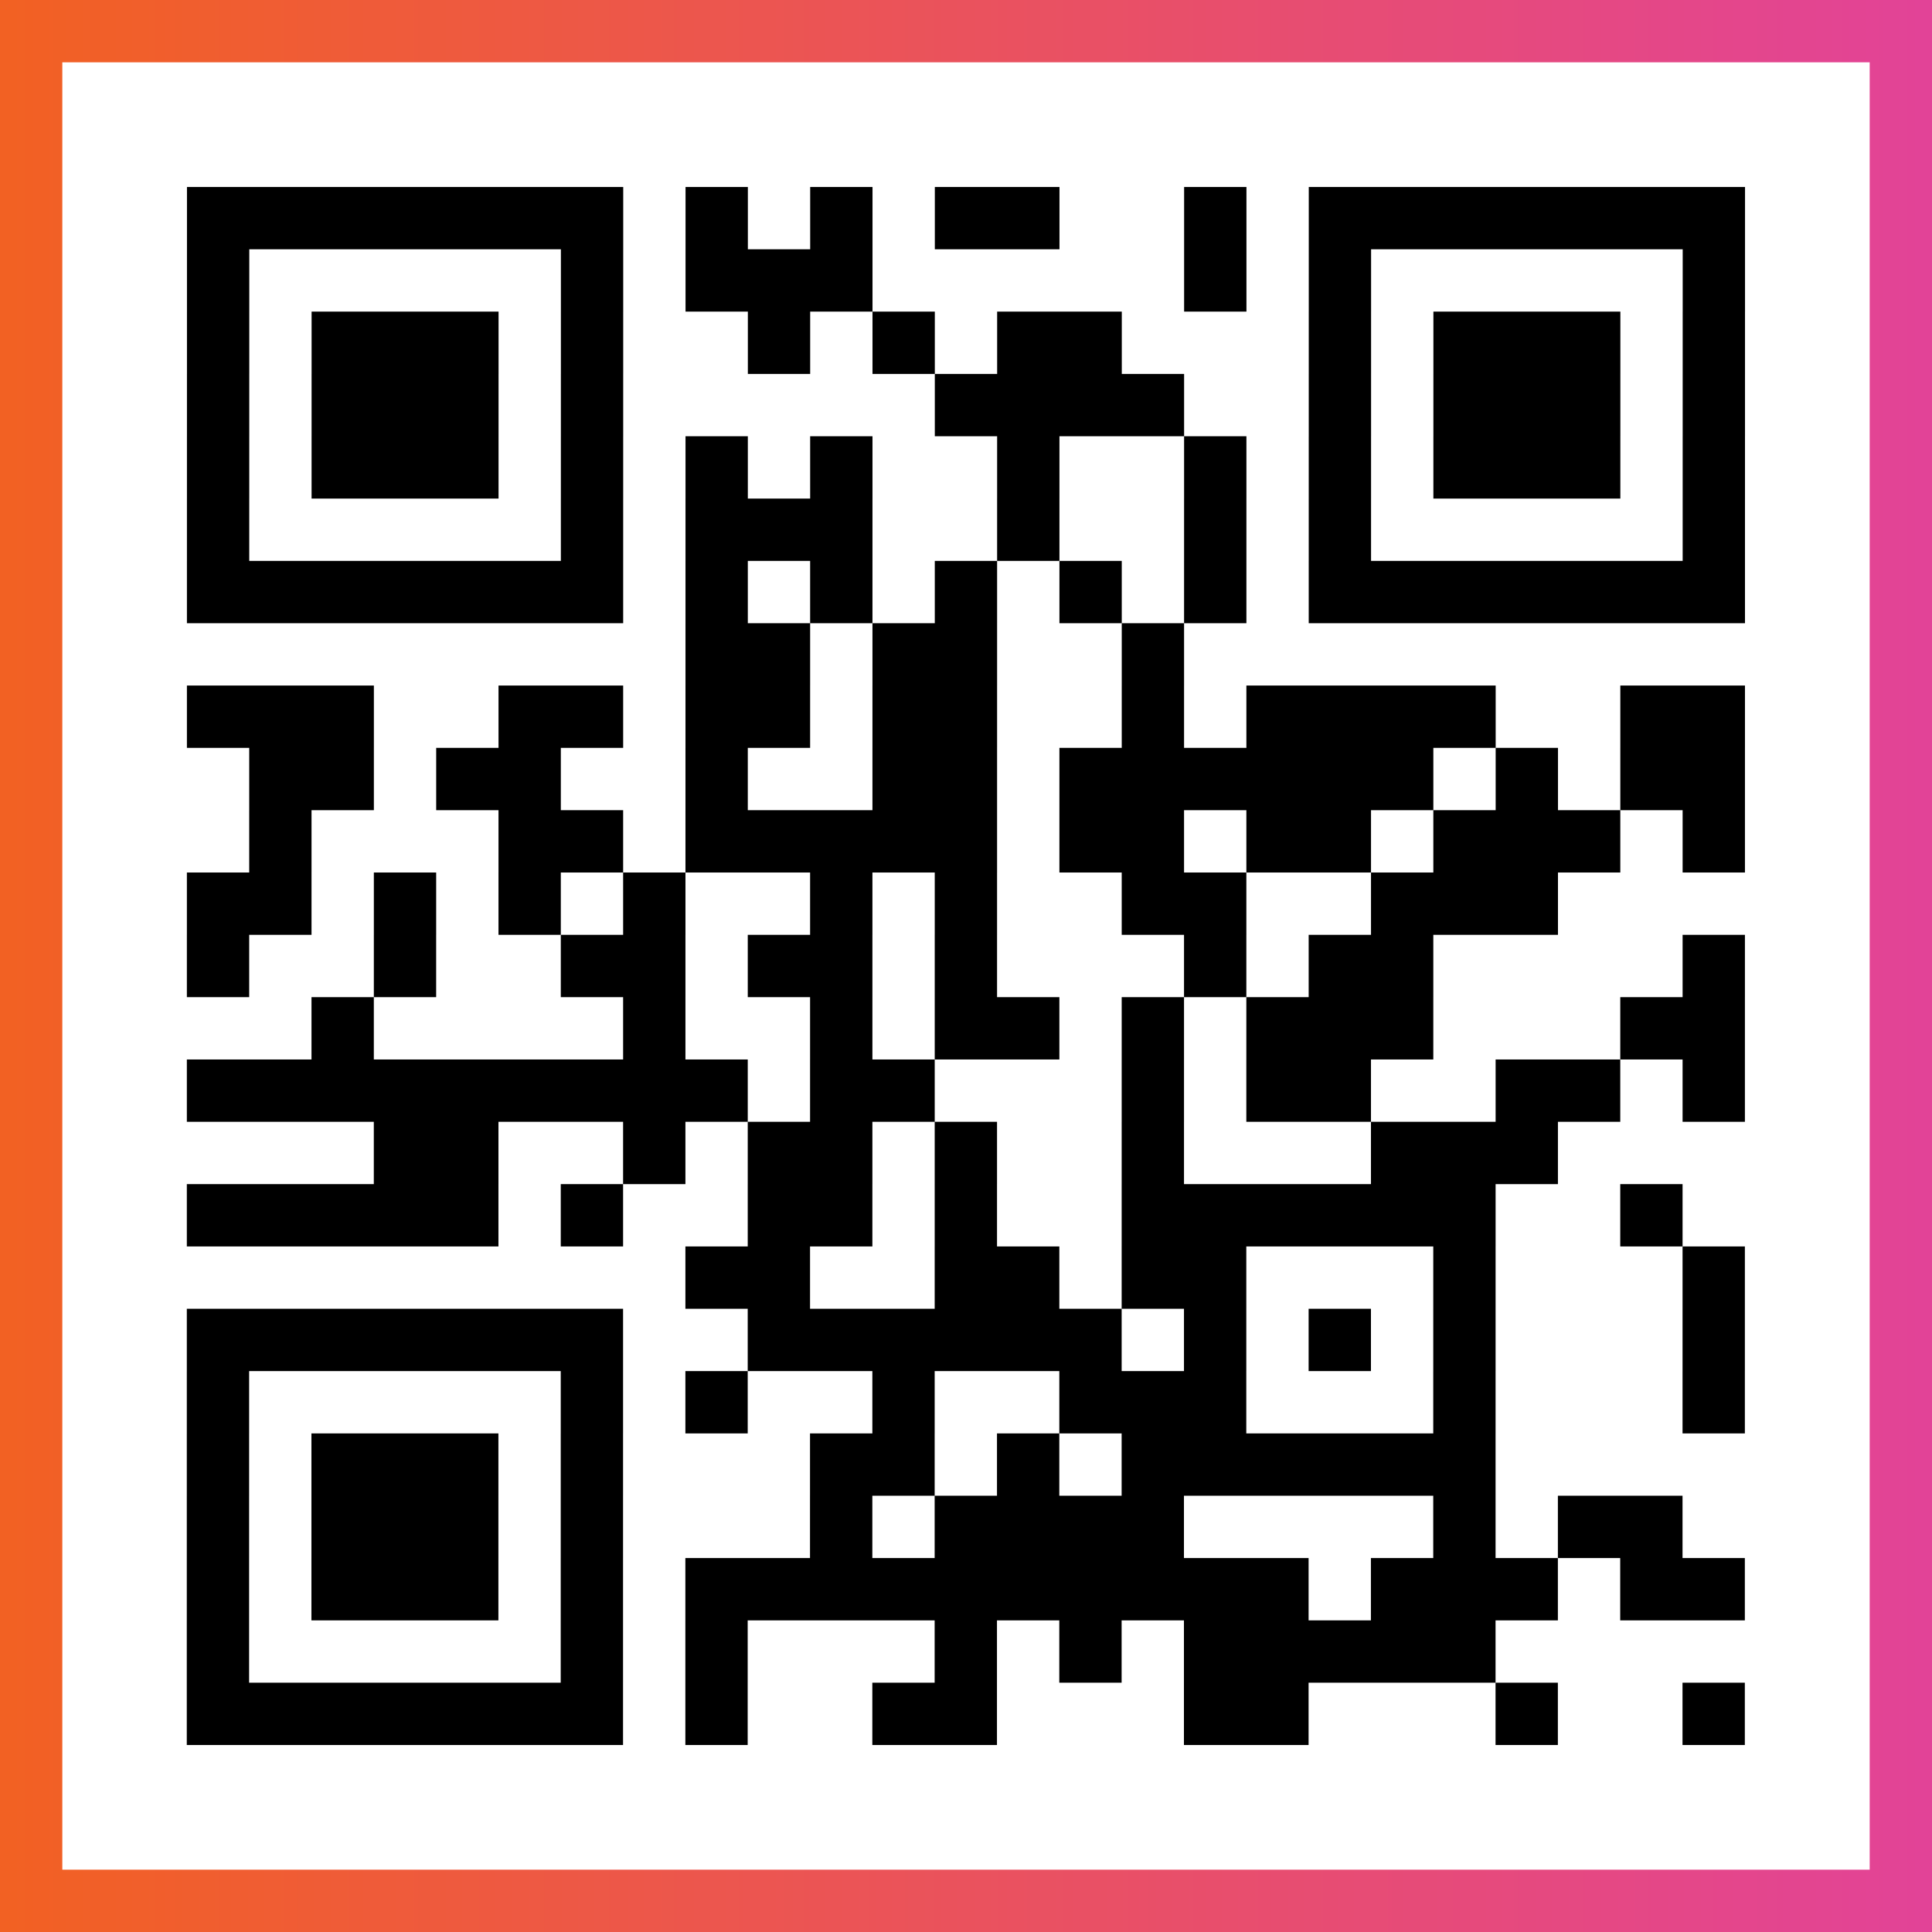
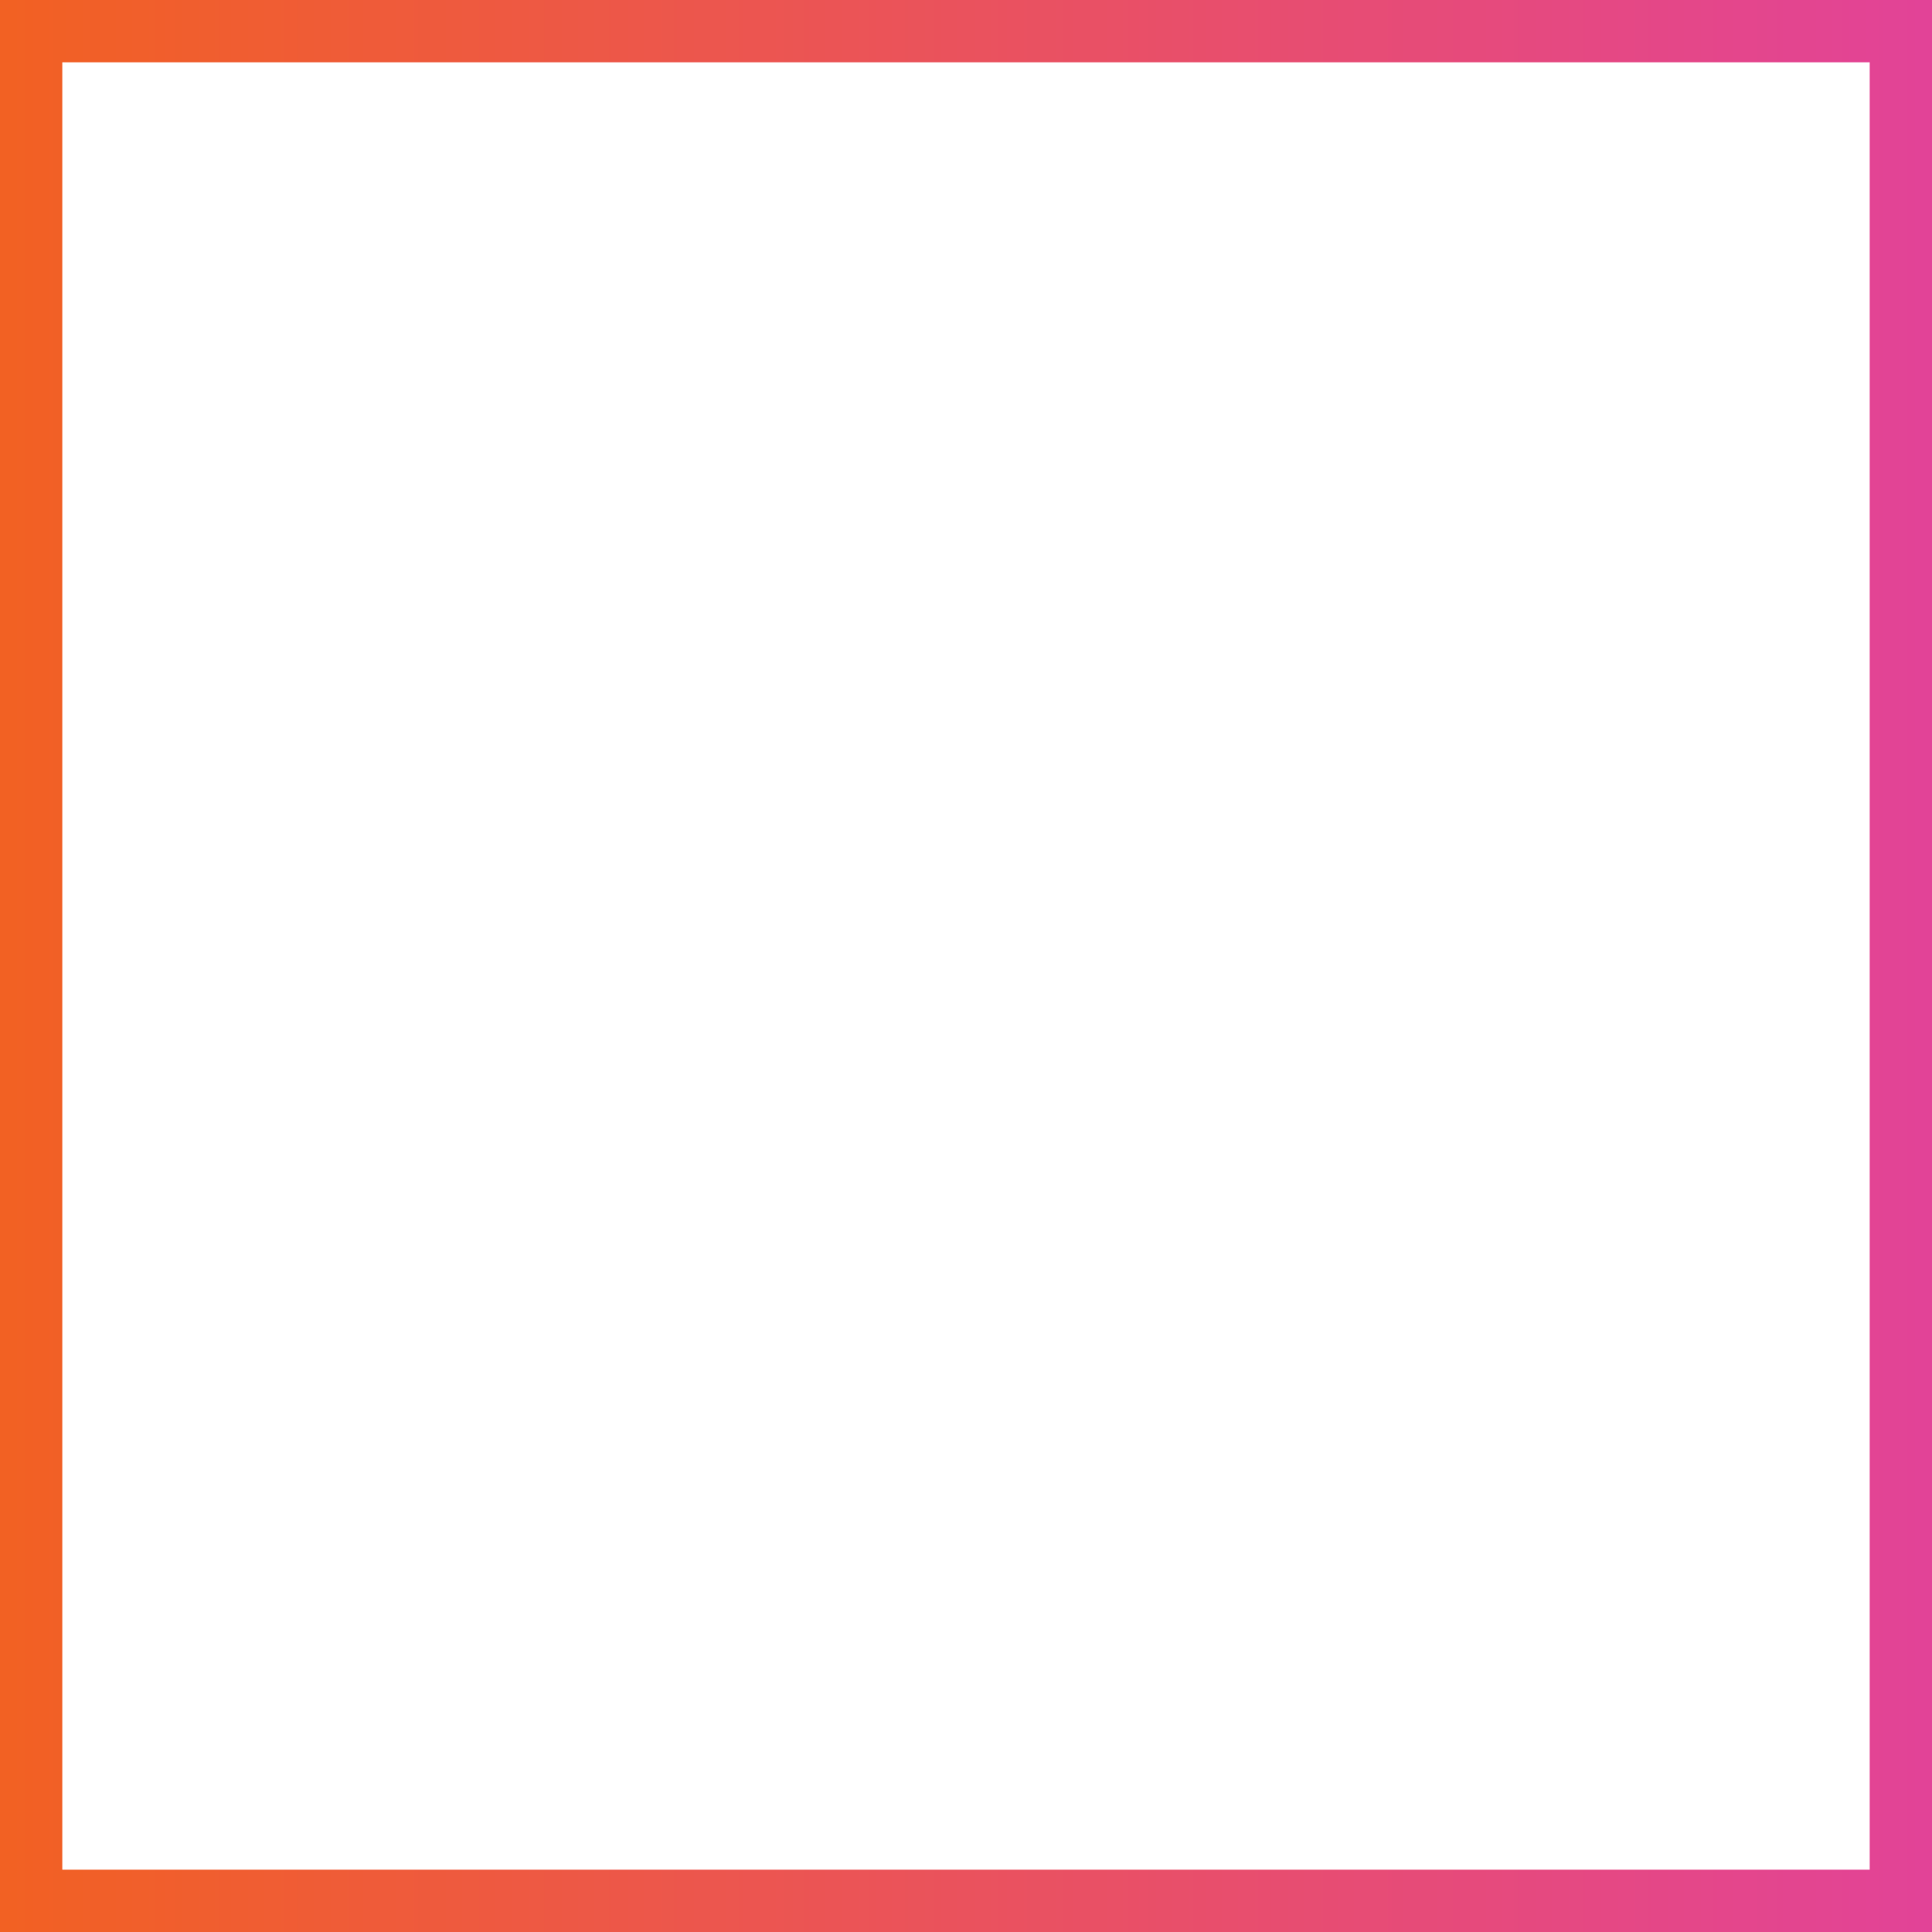
<svg xmlns="http://www.w3.org/2000/svg" viewBox="-1 -1 31 31" width="93" height="93">
  <rect x="-1" y="-1" width="31" height="31" fill="#333333" stroke="none" />
  <defs>
    <linearGradient id="primary">
      <stop class="start" offset="0%" stop-color="#f26122" />
      <stop class="stop" offset="100%" stop-color="#e24398" />
    </linearGradient>
  </defs>
  <rect x="-1" y="-1" width="31" height="31" fill="url(#primary)" />
  <rect x="0" y="0" width="29" height="29" fill="#fff" />
-   <path stroke="#000" d="M2 2.5h7m1 0h1m1 0h1m1 0h2m2 0h1m1 0h7m-25 1h1m5 0h1m1 0h3m5 0h1m1 0h1m5 0h1m-25 1h1m1 0h3m1 0h1m2 0h1m1 0h1m1 0h2m3 0h1m1 0h3m1 0h1m-25 1h1m1 0h3m1 0h1m5 0h4m2 0h1m1 0h3m1 0h1m-25 1h1m1 0h3m1 0h1m1 0h1m1 0h1m2 0h1m2 0h1m1 0h1m1 0h3m1 0h1m-25 1h1m5 0h1m1 0h3m2 0h1m2 0h1m1 0h1m5 0h1m-25 1h7m1 0h1m1 0h1m1 0h1m1 0h1m1 0h1m1 0h7m-17 1h2m1 0h2m2 0h1m-16 1h3m2 0h2m1 0h2m1 0h2m2 0h1m1 0h4m2 0h2m-24 1h2m1 0h2m2 0h1m2 0h2m1 0h6m1 0h1m1 0h2m-24 1h1m3 0h2m1 0h5m1 0h2m1 0h2m1 0h3m1 0h1m-25 1h2m1 0h1m1 0h1m1 0h1m2 0h1m1 0h1m2 0h2m2 0h3m-22 1h1m2 0h1m2 0h2m1 0h2m1 0h1m3 0h1m1 0h2m4 0h1m-23 1h1m4 0h1m2 0h1m1 0h2m1 0h1m1 0h3m3 0h2m-25 1h9m1 0h2m3 0h1m1 0h2m2 0h2m1 0h1m-22 1h2m2 0h1m1 0h2m1 0h1m2 0h1m3 0h3m-22 1h5m1 0h1m2 0h2m1 0h1m2 0h6m2 0h1m-16 1h2m2 0h2m1 0h2m3 0h1m3 0h1m-25 1h7m2 0h6m1 0h1m1 0h1m1 0h1m3 0h1m-25 1h1m5 0h1m1 0h1m2 0h1m2 0h3m3 0h1m3 0h1m-25 1h1m1 0h3m1 0h1m3 0h2m1 0h1m1 0h6m-21 1h1m1 0h3m1 0h1m3 0h1m1 0h4m4 0h1m1 0h2m-24 1h1m1 0h3m1 0h1m1 0h10m1 0h3m1 0h2m-25 1h1m5 0h1m1 0h1m3 0h1m1 0h1m1 0h5m-21 1h7m1 0h1m2 0h2m3 0h2m3 0h1m2 0h1" />
</svg>